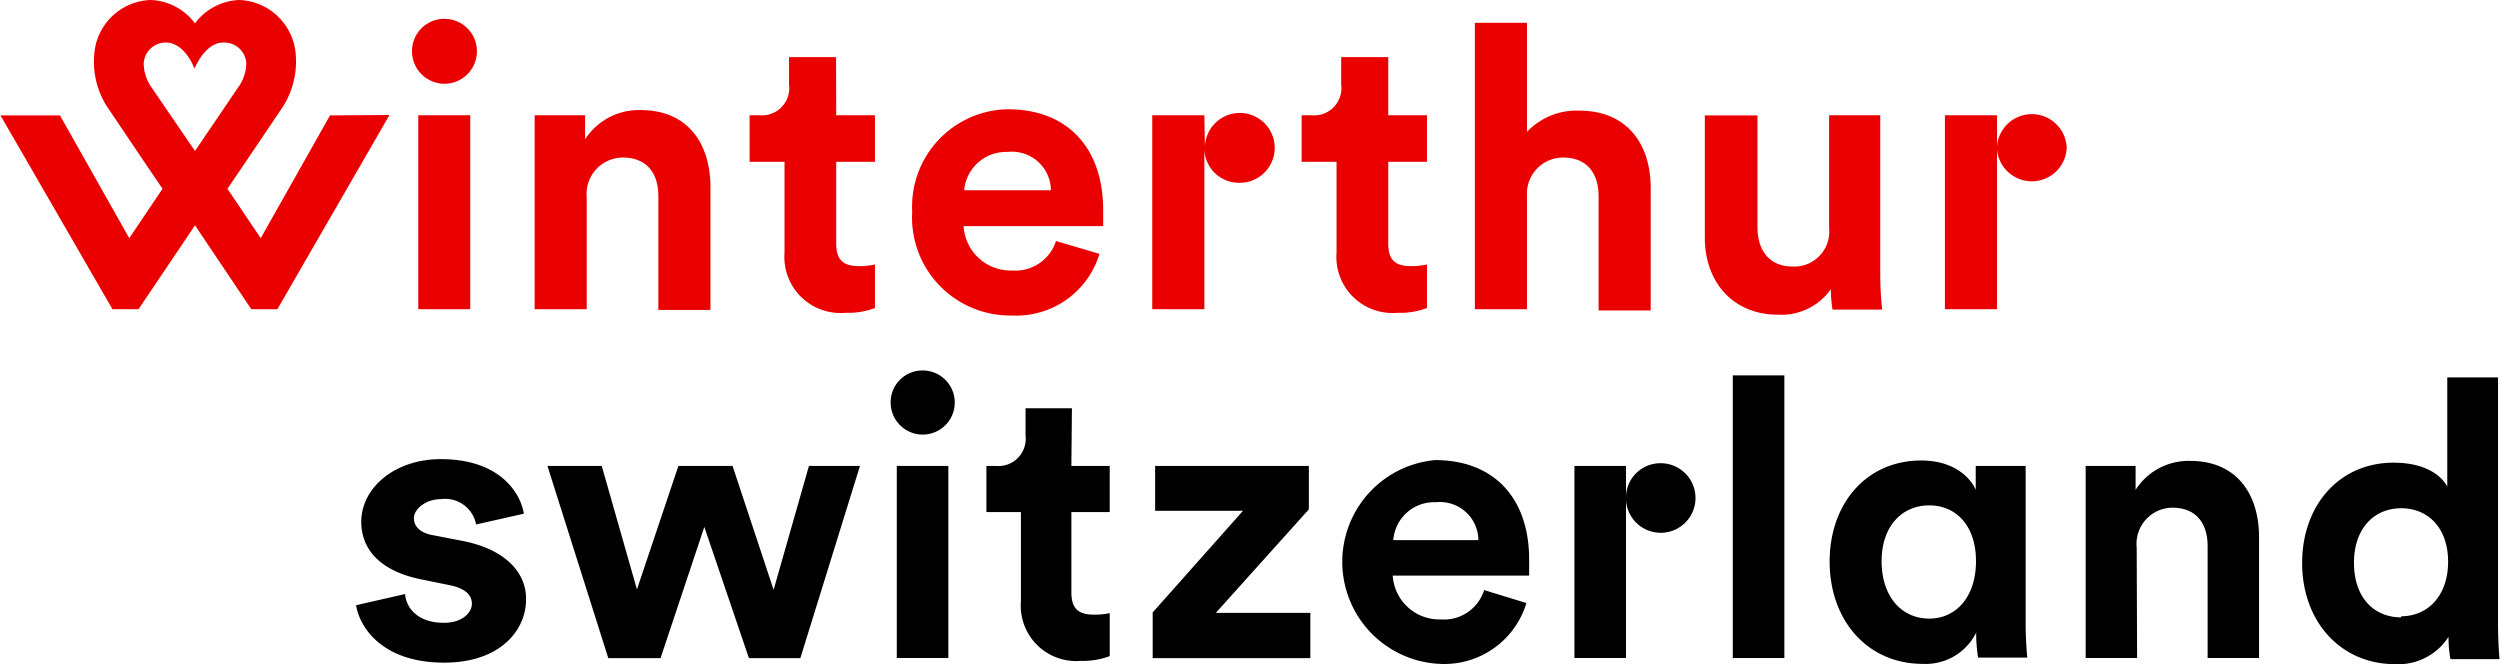
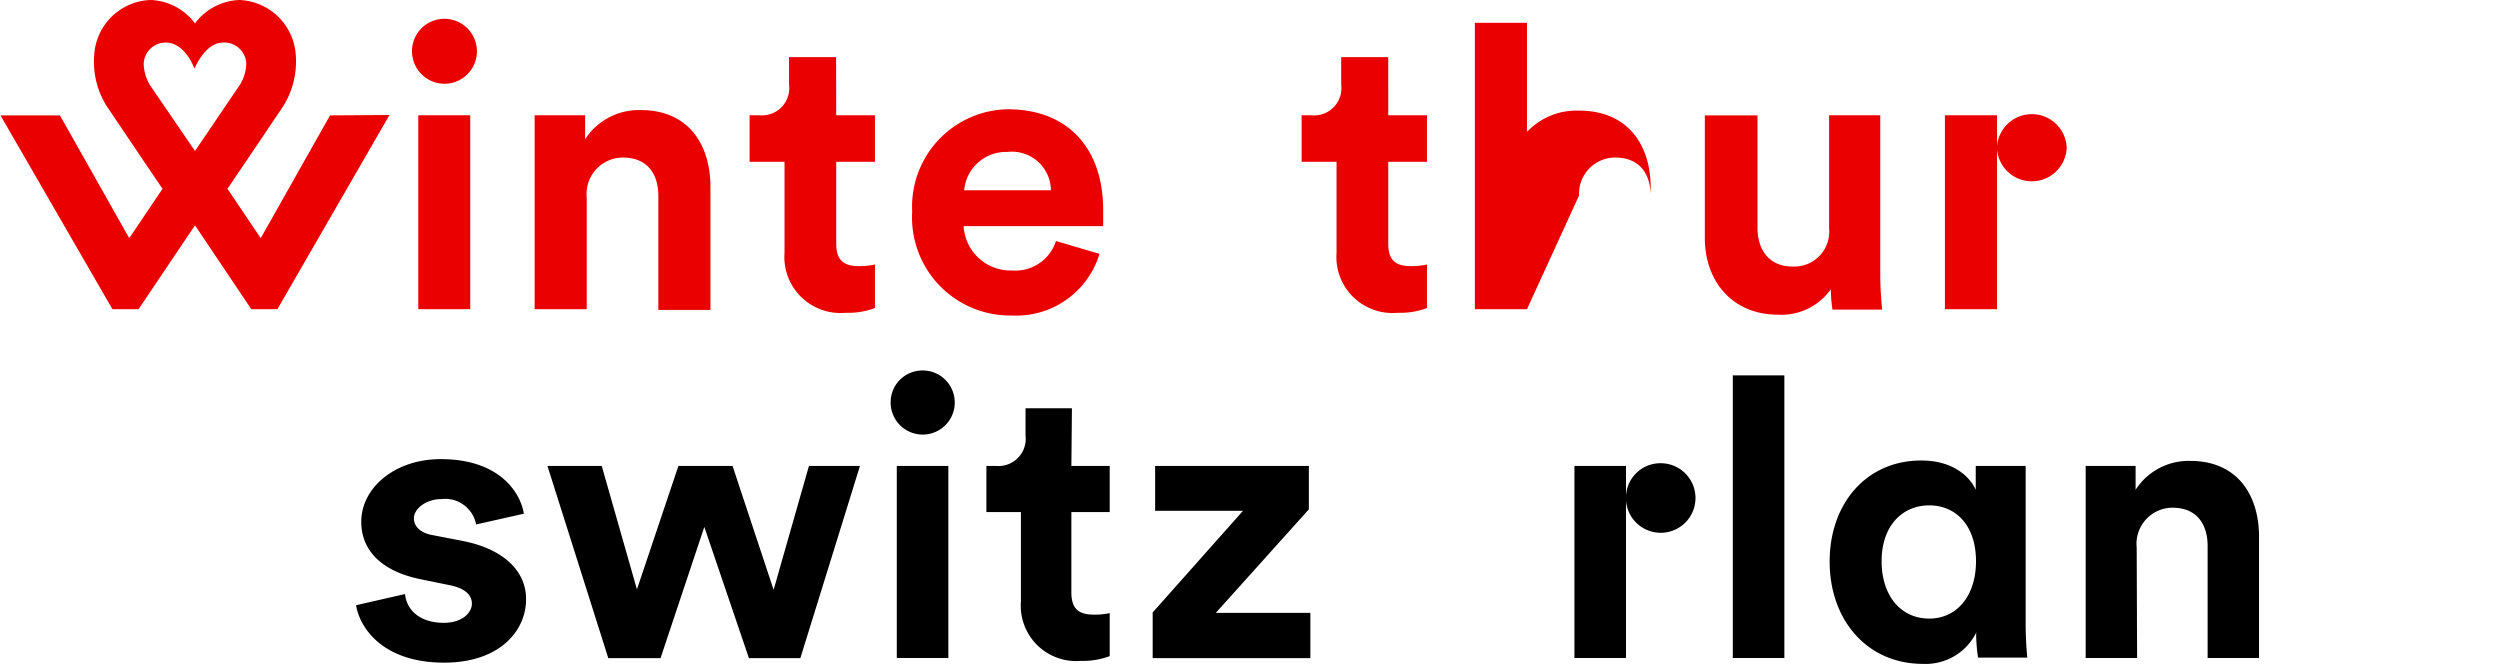
<svg xmlns="http://www.w3.org/2000/svg" id="Ebene_1" data-name="Ebene 1" viewBox="0 0 183.21 48.68" width="753" height="200">
  <defs>
    <style>.cls-1{fill:#eb0000;}</style>
  </defs>
  <title>Logo_winterthur_switzerland</title>
  <path class="cls-1" d="M64.82,53.78h3.81V68H64.82Zm1.89-7.07a2.38,2.38,0,1,1-2.35,2.41,2.37,2.37,0,0,1,2.35-2.41" transform="translate(-34.19 -45.33)" />
  <path class="cls-1" d="M77.17,68H73.35V53.78h3.7v1.76a4.7,4.7,0,0,1,4.08-2.14c3.5,0,5.11,2.52,5.11,5.65v9H82.42V59.71c0-1.59-.77-2.83-2.61-2.83a2.67,2.67,0,0,0-2.64,2.95Z" transform="translate(-34.19 -45.33)" />
  <path class="cls-1" d="M95.46,53.78H98.3v3.41H95.46v6c0,1.25.58,1.65,1.67,1.65a5.23,5.23,0,0,0,1.17-.12v3.19a5.46,5.46,0,0,1-2.15.35,4.11,4.11,0,0,1-4.48-4.41V57.19H89.11V53.78h.72A2,2,0,0,0,92,51.52v-2h3.45Z" transform="translate(-34.19 -45.33)" />
  <path class="cls-1" d="M111.2,59.28A2.86,2.86,0,0,0,108,56.47a3.08,3.08,0,0,0-3.16,2.81Zm3.56,4.66a6.37,6.37,0,0,1-6.43,4.52,7.19,7.19,0,0,1-7.3-7.62,7.14,7.14,0,0,1,7-7.5c4.37,0,7,2.81,7,7.39,0,.55,0,1.13,0,1.18H104.8a3.45,3.45,0,0,0,3.56,3.25A3.12,3.12,0,0,0,111.57,63Z" transform="translate(-34.19 -45.33)" />
-   <path class="cls-1" d="M122.49,56.06A2.56,2.56,0,1,1,125,58.73a2.53,2.53,0,0,1-2.55-2.46V68h-3.82V53.78h3.82Z" transform="translate(-34.19 -45.33)" />
  <path class="cls-1" d="M135.93,53.78h2.84v3.41h-2.84v6c0,1.25.57,1.65,1.66,1.65a5.33,5.33,0,0,0,1.18-.12v3.19a5.46,5.46,0,0,1-2.15.35,4.11,4.11,0,0,1-4.48-4.41V57.19h-2.56V53.78h.72a2,2,0,0,0,2.18-2.26v-2h3.45Z" transform="translate(-34.19 -45.33)" />
-   <path class="cls-1" d="M146.1,68h-3.82v-21h3.82V55a5,5,0,0,1,3.82-1.56c3.58,0,5.25,2.52,5.25,5.65v9h-3.82V59.71c0-1.59-.77-2.83-2.61-2.83a2.65,2.65,0,0,0-2.64,2.78Z" transform="translate(-34.19 -45.33)" />
+   <path class="cls-1" d="M146.1,68h-3.82v-21h3.82V55a5,5,0,0,1,3.82-1.56c3.58,0,5.25,2.52,5.25,5.65v9V59.71c0-1.59-.77-2.83-2.61-2.83a2.65,2.65,0,0,0-2.64,2.78Z" transform="translate(-34.19 -45.33)" />
  <path class="cls-1" d="M168.41,66.49a4.44,4.44,0,0,1-3.9,1.91c-3.42,0-5.37-2.52-5.37-5.61v-9H163V62c0,1.6.8,2.87,2.58,2.87a2.56,2.56,0,0,0,2.67-2.81V53.78H172V65.45c0,1.1.09,2.08.14,2.58h-3.64a9.49,9.49,0,0,1-.12-1.54" transform="translate(-34.19 -45.33)" />
  <path class="cls-1" d="M180.56,56.06a2.56,2.56,0,0,1,5.11.09,2.56,2.56,0,0,1-5.11.12V68h-3.82V53.78h3.82Z" transform="translate(-34.19 -45.33)" />
  <path class="cls-1" d="M58.35,53.79l-5.08,9-2.44-3.62c1.12-1.64,3.87-5.73,3.87-5.73a6.17,6.17,0,0,0,1.14-4.06,4.31,4.31,0,0,0-4.14-4.05,4.25,4.25,0,0,0-3.14,1.57l-.11.15-.11-.15a4.25,4.25,0,0,0-3.14-1.57,4.29,4.29,0,0,0-4.14,4.05,6.1,6.1,0,0,0,1.14,4.06s2.75,4.09,3.87,5.73l-2.44,3.62-5.08-9H34.19L42.4,68h1.91l4.14-6.15L52.58,68h1.91l8.22-14.24Zm-13.05-2A3.14,3.14,0,0,1,44.69,50a1.61,1.61,0,0,1,1.62-1.55c1.17,0,1.85,1.31,2,1.68l.11.23.1-.23c.19-.37.87-1.68,2-1.68A1.61,1.61,0,0,1,52.21,50a3.09,3.09,0,0,1-.62,1.77l-3.14,4.63Z" transform="translate(-34.19 -45.33)" />
  <polygon points="53.67 34.16 56.68 43.24 59.27 34.16 63.01 34.16 58.64 48.25 54.87 48.25 51.6 38.63 48.39 48.25 44.56 48.25 40.1 34.16 44.08 34.16 46.66 43.21 49.7 34.16 53.67 34.16" />
  <path d="M99.9,79.49h3.78V93.57H99.9Zm1.87-7a2.35,2.35,0,1,1-2.32,2.37,2.33,2.33,0,0,1,2.32-2.37" transform="translate(-34.19 -45.33)" />
  <path d="M112.7,79.49h2.81v3.38H112.7v5.89c0,1.24.57,1.63,1.65,1.63a5.18,5.18,0,0,0,1.16-.11v3.15a5.55,5.55,0,0,1-2.12.35A4.06,4.06,0,0,1,109,89.42V82.87h-2.53V79.49h.71a2,2,0,0,0,2.16-2.23v-2h3.4Z" transform="translate(-34.19 -45.33)" />
  <polygon points="84.47 48.25 84.47 44.9 91.09 37.45 84.65 37.45 84.65 34.16 95.92 34.16 95.92 37.34 89.1 44.93 96.03 44.93 96.03 48.25 84.47 48.25" />
-   <path d="M142.54,84.93a2.82,2.82,0,0,0-3.12-2.78,3,3,0,0,0-3.12,2.78Zm3.52,4.61A6.29,6.29,0,0,1,139.7,94a7.49,7.49,0,0,1-.34-14.94c4.32,0,6.9,2.78,6.9,7.3,0,.54,0,1.12,0,1.17h-10a3.42,3.42,0,0,0,3.52,3.21,3.08,3.08,0,0,0,3.18-2.15Z" transform="translate(-34.19 -45.33)" />
  <path d="M153.36,81.75a2.52,2.52,0,0,1,2.52-2.46A2.55,2.55,0,1,1,153.36,82V93.57h-3.78V79.49h3.78Z" transform="translate(-34.19 -45.33)" />
  <rect x="127" y="27.52" width="3.78" height="20.72" />
  <path d="M175.59,90.68c2,0,3.43-1.63,3.43-4.21s-1.44-4.09-3.43-4.09-3.49,1.52-3.49,4.09,1.44,4.21,3.49,4.21m3.46,1A4.14,4.14,0,0,1,175.13,94c-4.11,0-6.84-3.23-6.84-7.5S171,79.09,175,79.09c2.5,0,3.66,1.35,4,2.15V79.49h3.66V91c0,1.26.09,2.23.12,2.54h-3.61a12.48,12.48,0,0,1-.14-1.74Z" transform="translate(-34.19 -45.33)" />
  <path d="M190.83,93.57h-3.77V79.49h3.66v1.75a4.62,4.62,0,0,1,4-2.12c3.46,0,5.05,2.49,5.05,5.58v8.87H196V85.36c0-1.58-.77-2.81-2.59-2.81a2.65,2.65,0,0,0-2.61,2.92Z" transform="translate(-34.19 -45.33)" />
-   <path d="M210.19,90.51c1.94,0,3.44-1.49,3.44-4s-1.5-3.92-3.44-3.92-3.46,1.43-3.46,4,1.48,4,3.46,4m7.1.52c0,.94.06,2,.11,2.54h-3.6a9.4,9.4,0,0,1-.14-1.63,4.37,4.37,0,0,1-3.92,2c-4,0-6.81-3.14-6.81-7.41s2.75-7.36,6.7-7.36c2.41,0,3.54,1,3.94,1.75v-8h3.72Z" transform="translate(-34.19 -45.33)" />
  <path d="M68.14,85l-2.22-.43c-.85-.14-1.42-.57-1.42-1.25s.88-1.4,2-1.4a2.31,2.31,0,0,1,2.56,1.86l3.5-.79c-.24-1.52-1.76-4-6.09-4-3.36,0-5.83,2.09-5.83,4.6,0,2,1.37,3.6,4.37,4.21l2.06.42c1.2.23,1.68.74,1.68,1.37s-.67,1.4-2.06,1.4c-1.82,0-2.74-1-2.84-2.11l-3.59.82c.25,1.6,1.9,4.21,6.46,4.21,4.08,0,6-2.35,6-4.63C72.75,87.3,71.2,85.62,68.14,85Z" transform="translate(-34.19 -45.33)" />
</svg>